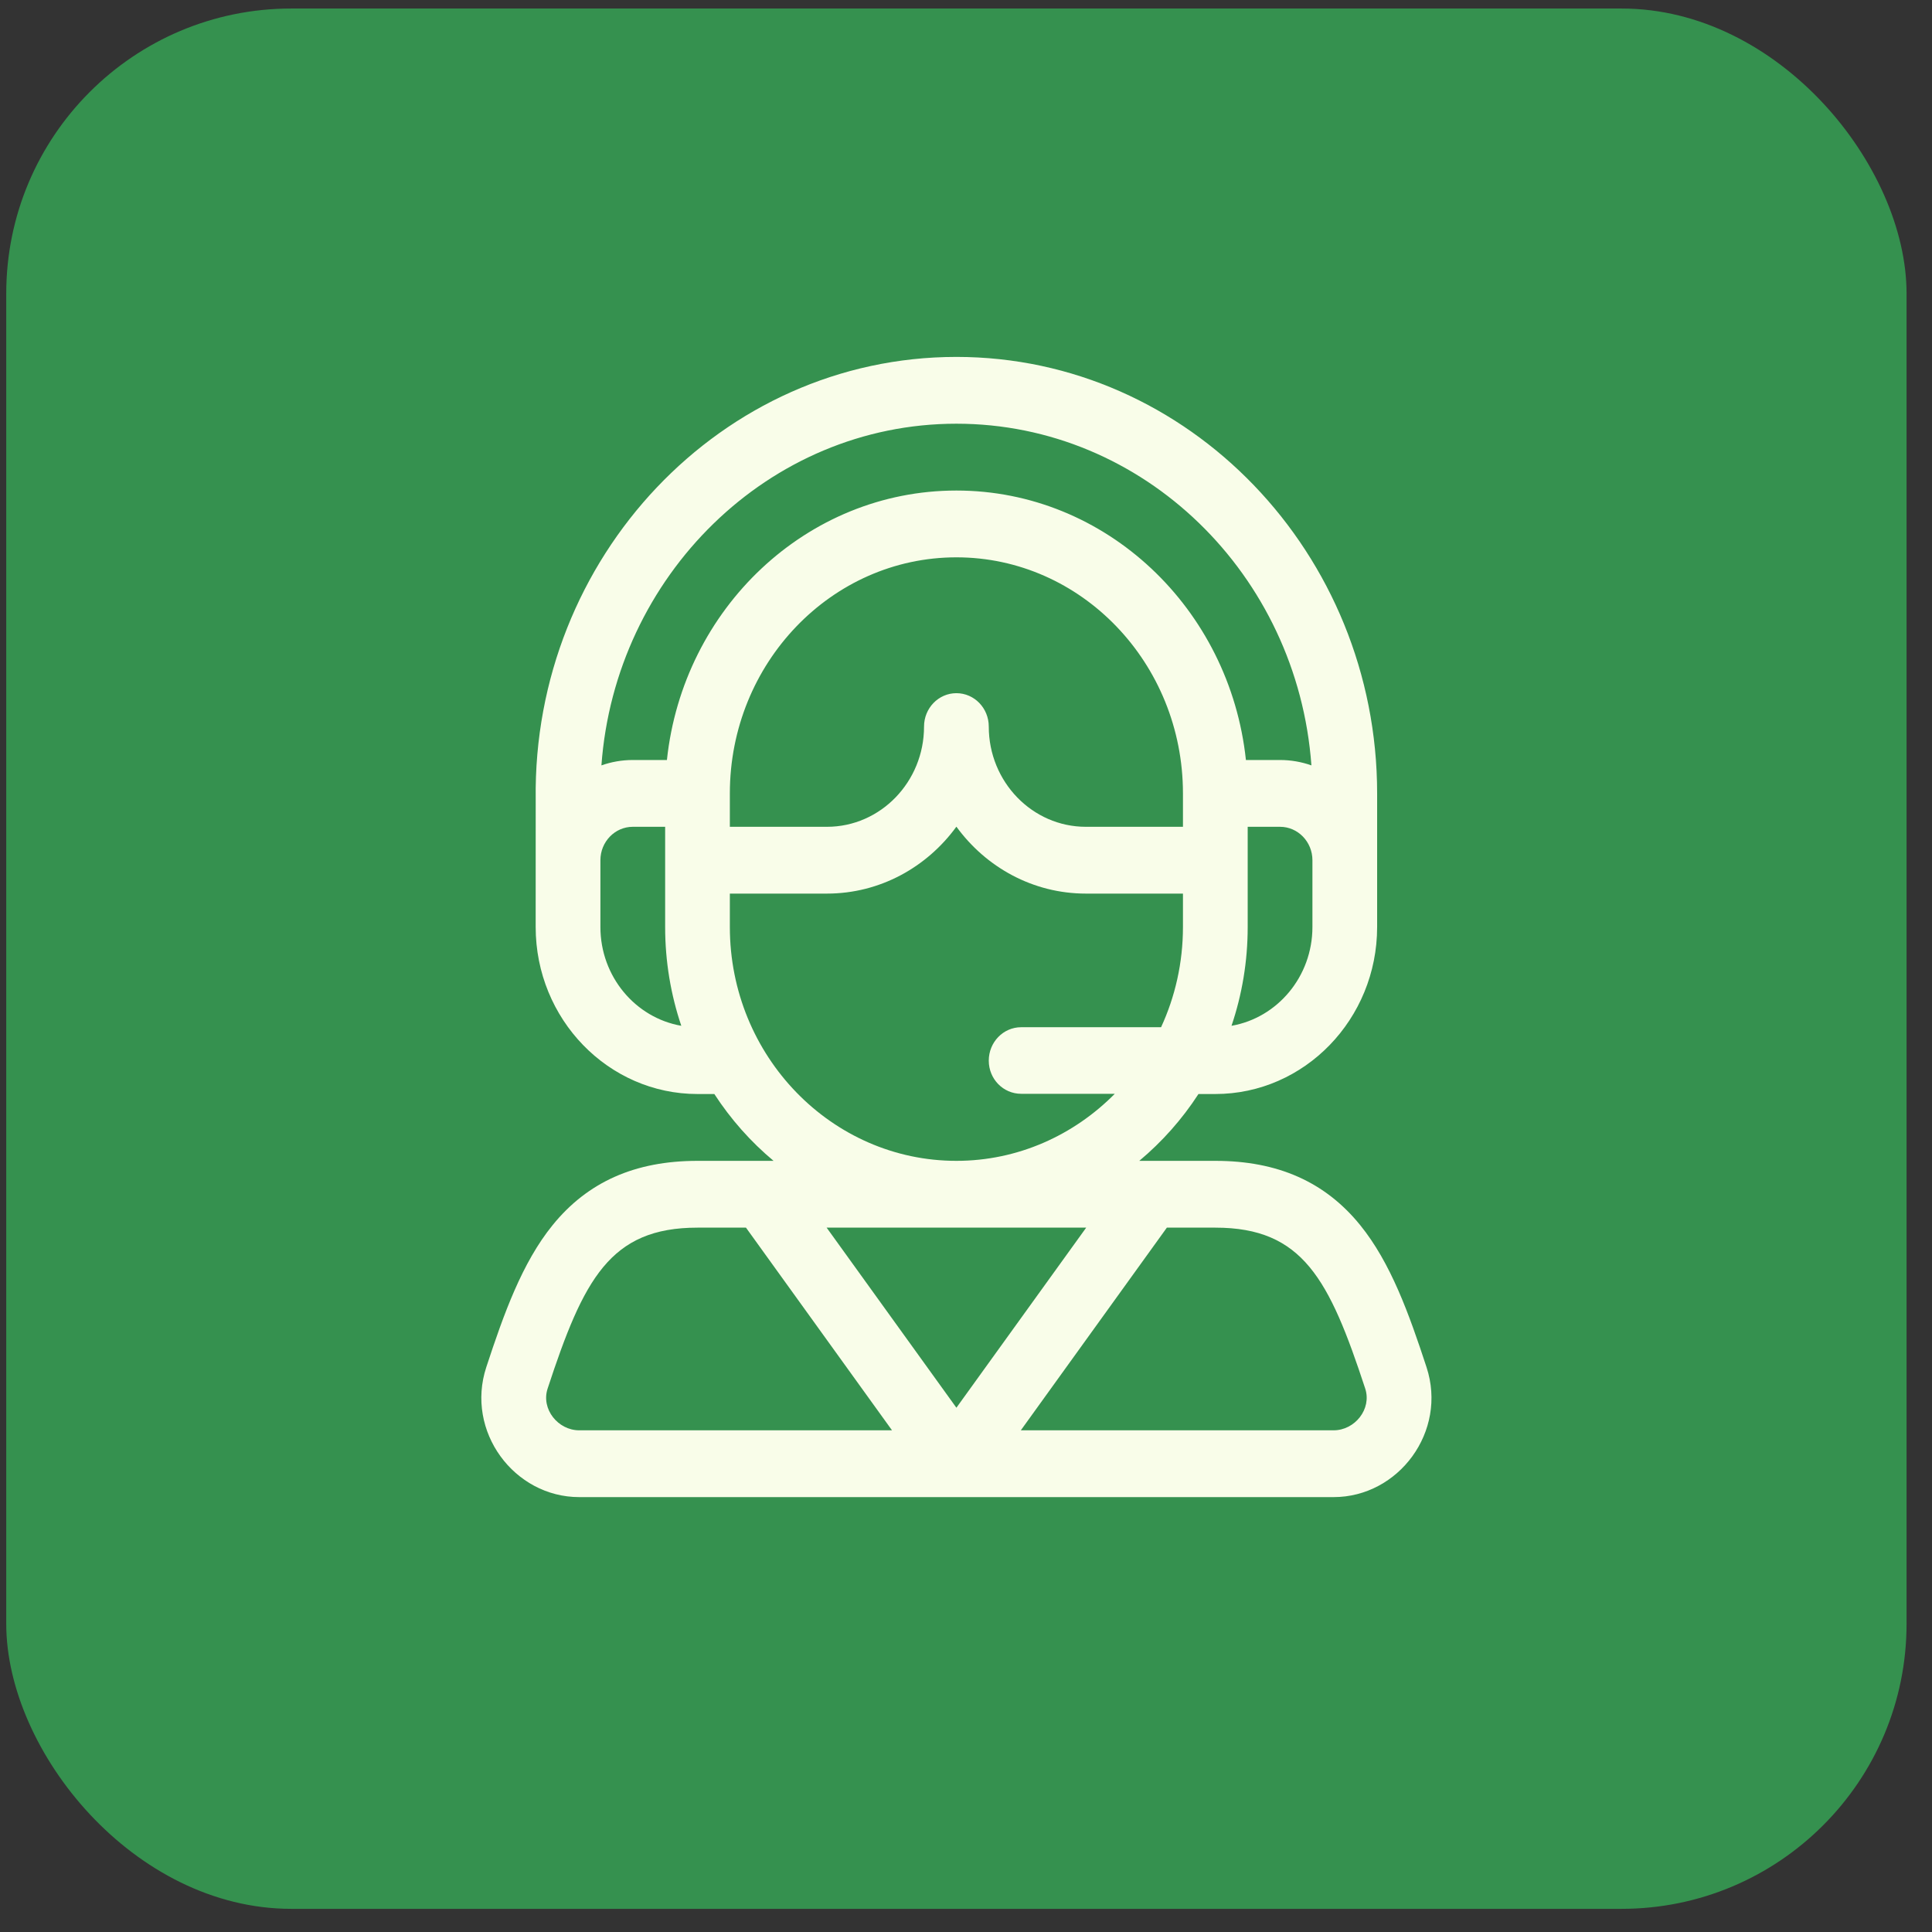
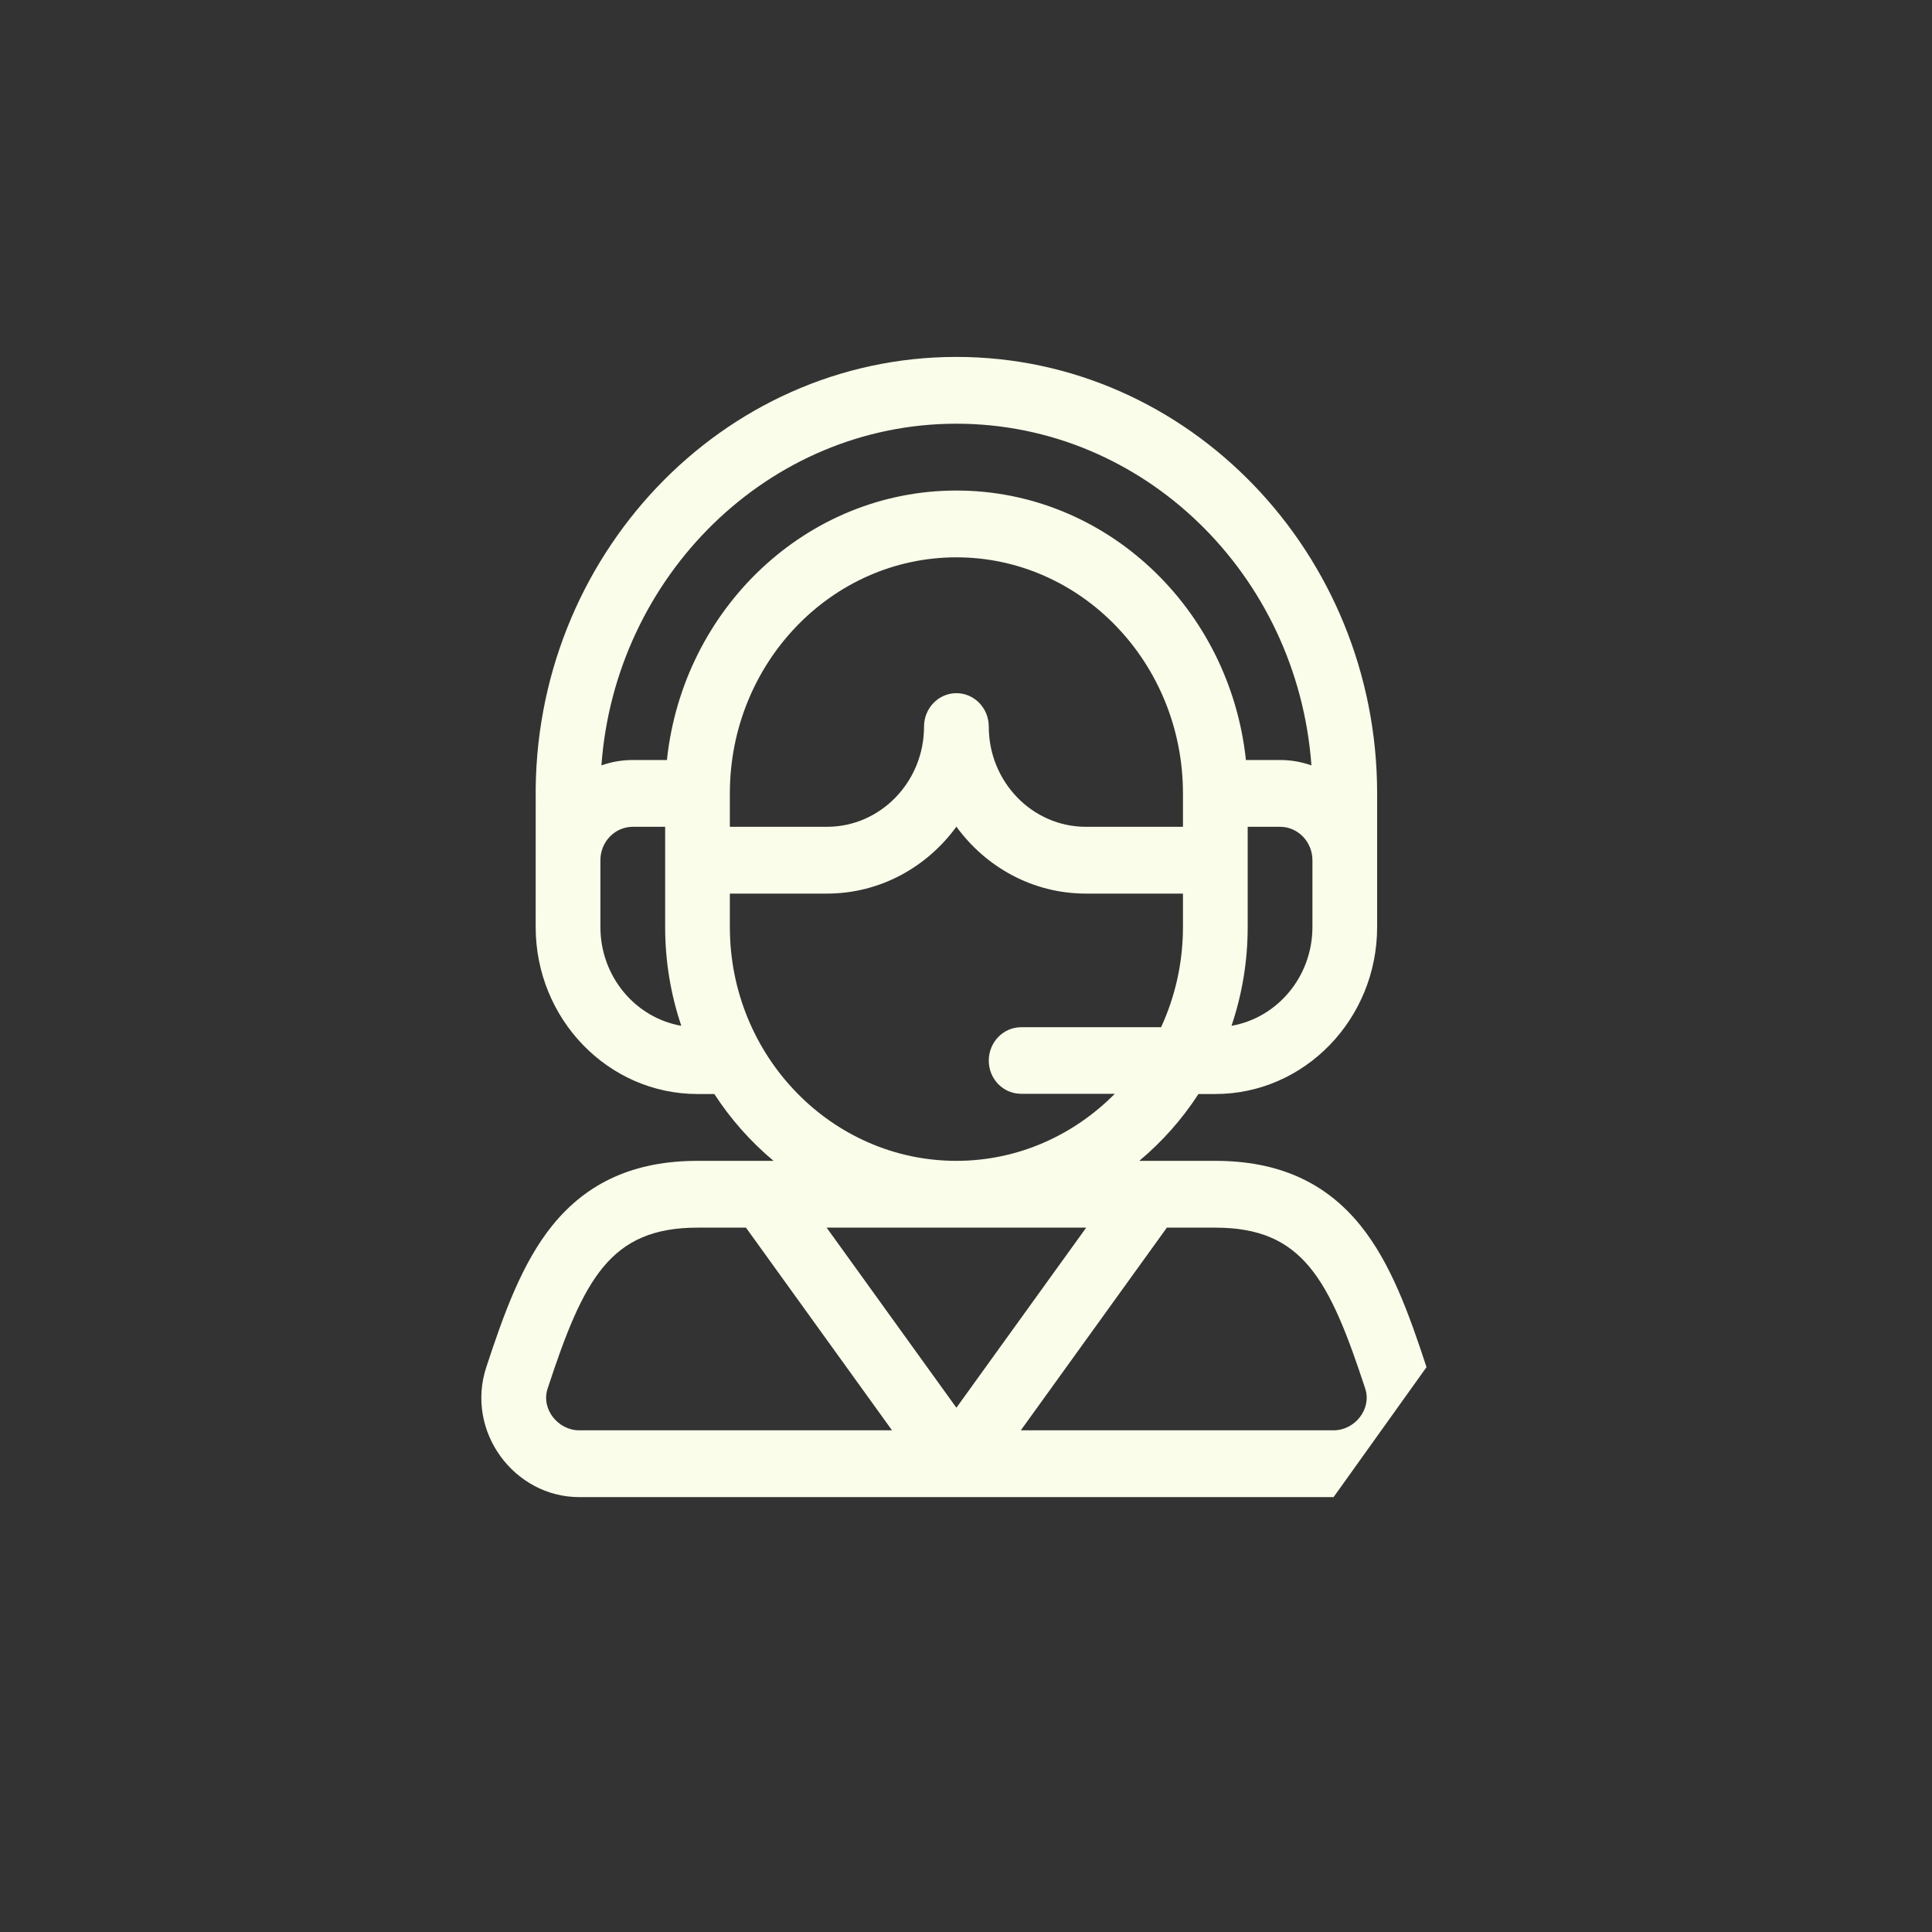
<svg xmlns="http://www.w3.org/2000/svg" width="61" height="61" viewBox="0 0 61 61" fill="none">
  <rect x="0" y="0" width="61" height="61" fill="#333333" stroke="none" />
-   <rect x="0.197" y="0.269" width="60" height="60" rx="9" fill="#35914F" />
-   <path d="M45.04 43.166C44.487 41.48 43.91 39.869 42.944 38.679C41.837 37.315 40.341 36.652 38.372 36.652H35.971C36.691 36.05 37.323 35.339 37.84 34.542H38.372C41.189 34.542 43.481 32.177 43.481 29.269C43.481 28.822 43.481 25.497 43.481 25.05C43.481 17.486 37.535 11.269 30.197 11.269C22.785 11.269 16.815 17.599 16.914 25.237C16.913 27.741 16.913 26.54 16.913 29.269C16.913 32.177 19.205 34.542 22.022 34.542H22.554C23.072 35.339 23.703 36.05 24.424 36.652H22.023C20.053 36.652 18.558 37.315 17.45 38.679C16.484 39.869 15.908 41.48 15.354 43.166C14.688 45.194 16.233 47.269 18.288 47.269H42.106C44.159 47.269 45.707 45.197 45.04 43.166ZM37.35 26.105H34.285C32.594 26.105 31.219 24.686 31.219 22.941C31.219 22.358 30.762 21.886 30.197 21.886C29.633 21.886 29.175 22.358 29.175 22.941C29.175 24.686 27.8 26.105 26.11 26.105H23.044V25.05C23.044 20.941 26.253 17.597 30.197 17.597C34.141 17.597 37.35 20.941 37.35 25.05V26.105ZM41.438 29.269C41.438 30.834 40.331 32.136 38.883 32.388C39.214 31.411 39.394 30.361 39.394 29.269V26.105H40.416C40.979 26.105 41.438 26.578 41.438 27.16V29.269ZM18.957 29.269V27.16C18.957 26.578 19.415 26.105 19.979 26.105H21.001V29.269C21.001 30.361 21.181 31.411 21.511 32.388C20.063 32.136 18.957 30.834 18.957 29.269ZM21.057 23.996H19.979C19.633 23.996 19.3 24.056 18.989 24.166C19.421 18.201 24.254 13.378 30.197 13.378C36.109 13.378 40.969 18.142 41.406 24.166C41.095 24.056 40.762 23.996 40.416 23.996H39.338C38.831 19.217 34.925 15.488 30.197 15.488C25.469 15.488 21.563 19.217 21.057 23.996ZM23.044 29.269V28.214H26.11C27.779 28.214 29.264 27.383 30.197 26.101C31.13 27.383 32.615 28.214 34.285 28.214H37.35V29.269C37.35 30.401 37.102 31.474 36.659 32.433H32.241C31.677 32.433 31.219 32.905 31.219 33.488C31.219 34.07 31.677 34.535 32.241 34.535H35.198C33.907 35.84 32.142 36.652 30.197 36.652C26.253 36.652 23.044 33.34 23.044 29.269ZM18.288 45.16C17.618 45.16 17.078 44.489 17.29 43.843C18.424 40.389 19.261 38.761 22.022 38.761H23.553L28.164 45.16H18.288ZM26.1 38.761H34.295L30.197 44.447L26.1 38.761ZM42.106 45.16H32.231L36.842 38.761H38.372C41.134 38.761 41.97 40.389 43.105 43.843C43.316 44.489 42.777 45.16 42.106 45.16Z" fill="#F9FDE9" />
+   <path d="M45.04 43.166C44.487 41.48 43.91 39.869 42.944 38.679C41.837 37.315 40.341 36.652 38.372 36.652H35.971C36.691 36.05 37.323 35.339 37.84 34.542H38.372C41.189 34.542 43.481 32.177 43.481 29.269C43.481 28.822 43.481 25.497 43.481 25.05C43.481 17.486 37.535 11.269 30.197 11.269C22.785 11.269 16.815 17.599 16.914 25.237C16.913 27.741 16.913 26.54 16.913 29.269C16.913 32.177 19.205 34.542 22.022 34.542H22.554C23.072 35.339 23.703 36.05 24.424 36.652H22.023C20.053 36.652 18.558 37.315 17.45 38.679C16.484 39.869 15.908 41.48 15.354 43.166C14.688 45.194 16.233 47.269 18.288 47.269H42.106ZM37.35 26.105H34.285C32.594 26.105 31.219 24.686 31.219 22.941C31.219 22.358 30.762 21.886 30.197 21.886C29.633 21.886 29.175 22.358 29.175 22.941C29.175 24.686 27.8 26.105 26.11 26.105H23.044V25.05C23.044 20.941 26.253 17.597 30.197 17.597C34.141 17.597 37.35 20.941 37.35 25.05V26.105ZM41.438 29.269C41.438 30.834 40.331 32.136 38.883 32.388C39.214 31.411 39.394 30.361 39.394 29.269V26.105H40.416C40.979 26.105 41.438 26.578 41.438 27.16V29.269ZM18.957 29.269V27.16C18.957 26.578 19.415 26.105 19.979 26.105H21.001V29.269C21.001 30.361 21.181 31.411 21.511 32.388C20.063 32.136 18.957 30.834 18.957 29.269ZM21.057 23.996H19.979C19.633 23.996 19.3 24.056 18.989 24.166C19.421 18.201 24.254 13.378 30.197 13.378C36.109 13.378 40.969 18.142 41.406 24.166C41.095 24.056 40.762 23.996 40.416 23.996H39.338C38.831 19.217 34.925 15.488 30.197 15.488C25.469 15.488 21.563 19.217 21.057 23.996ZM23.044 29.269V28.214H26.11C27.779 28.214 29.264 27.383 30.197 26.101C31.13 27.383 32.615 28.214 34.285 28.214H37.35V29.269C37.35 30.401 37.102 31.474 36.659 32.433H32.241C31.677 32.433 31.219 32.905 31.219 33.488C31.219 34.07 31.677 34.535 32.241 34.535H35.198C33.907 35.84 32.142 36.652 30.197 36.652C26.253 36.652 23.044 33.34 23.044 29.269ZM18.288 45.16C17.618 45.16 17.078 44.489 17.29 43.843C18.424 40.389 19.261 38.761 22.022 38.761H23.553L28.164 45.16H18.288ZM26.1 38.761H34.295L30.197 44.447L26.1 38.761ZM42.106 45.16H32.231L36.842 38.761H38.372C41.134 38.761 41.97 40.389 43.105 43.843C43.316 44.489 42.777 45.16 42.106 45.16Z" fill="#F9FDE9" />
</svg>